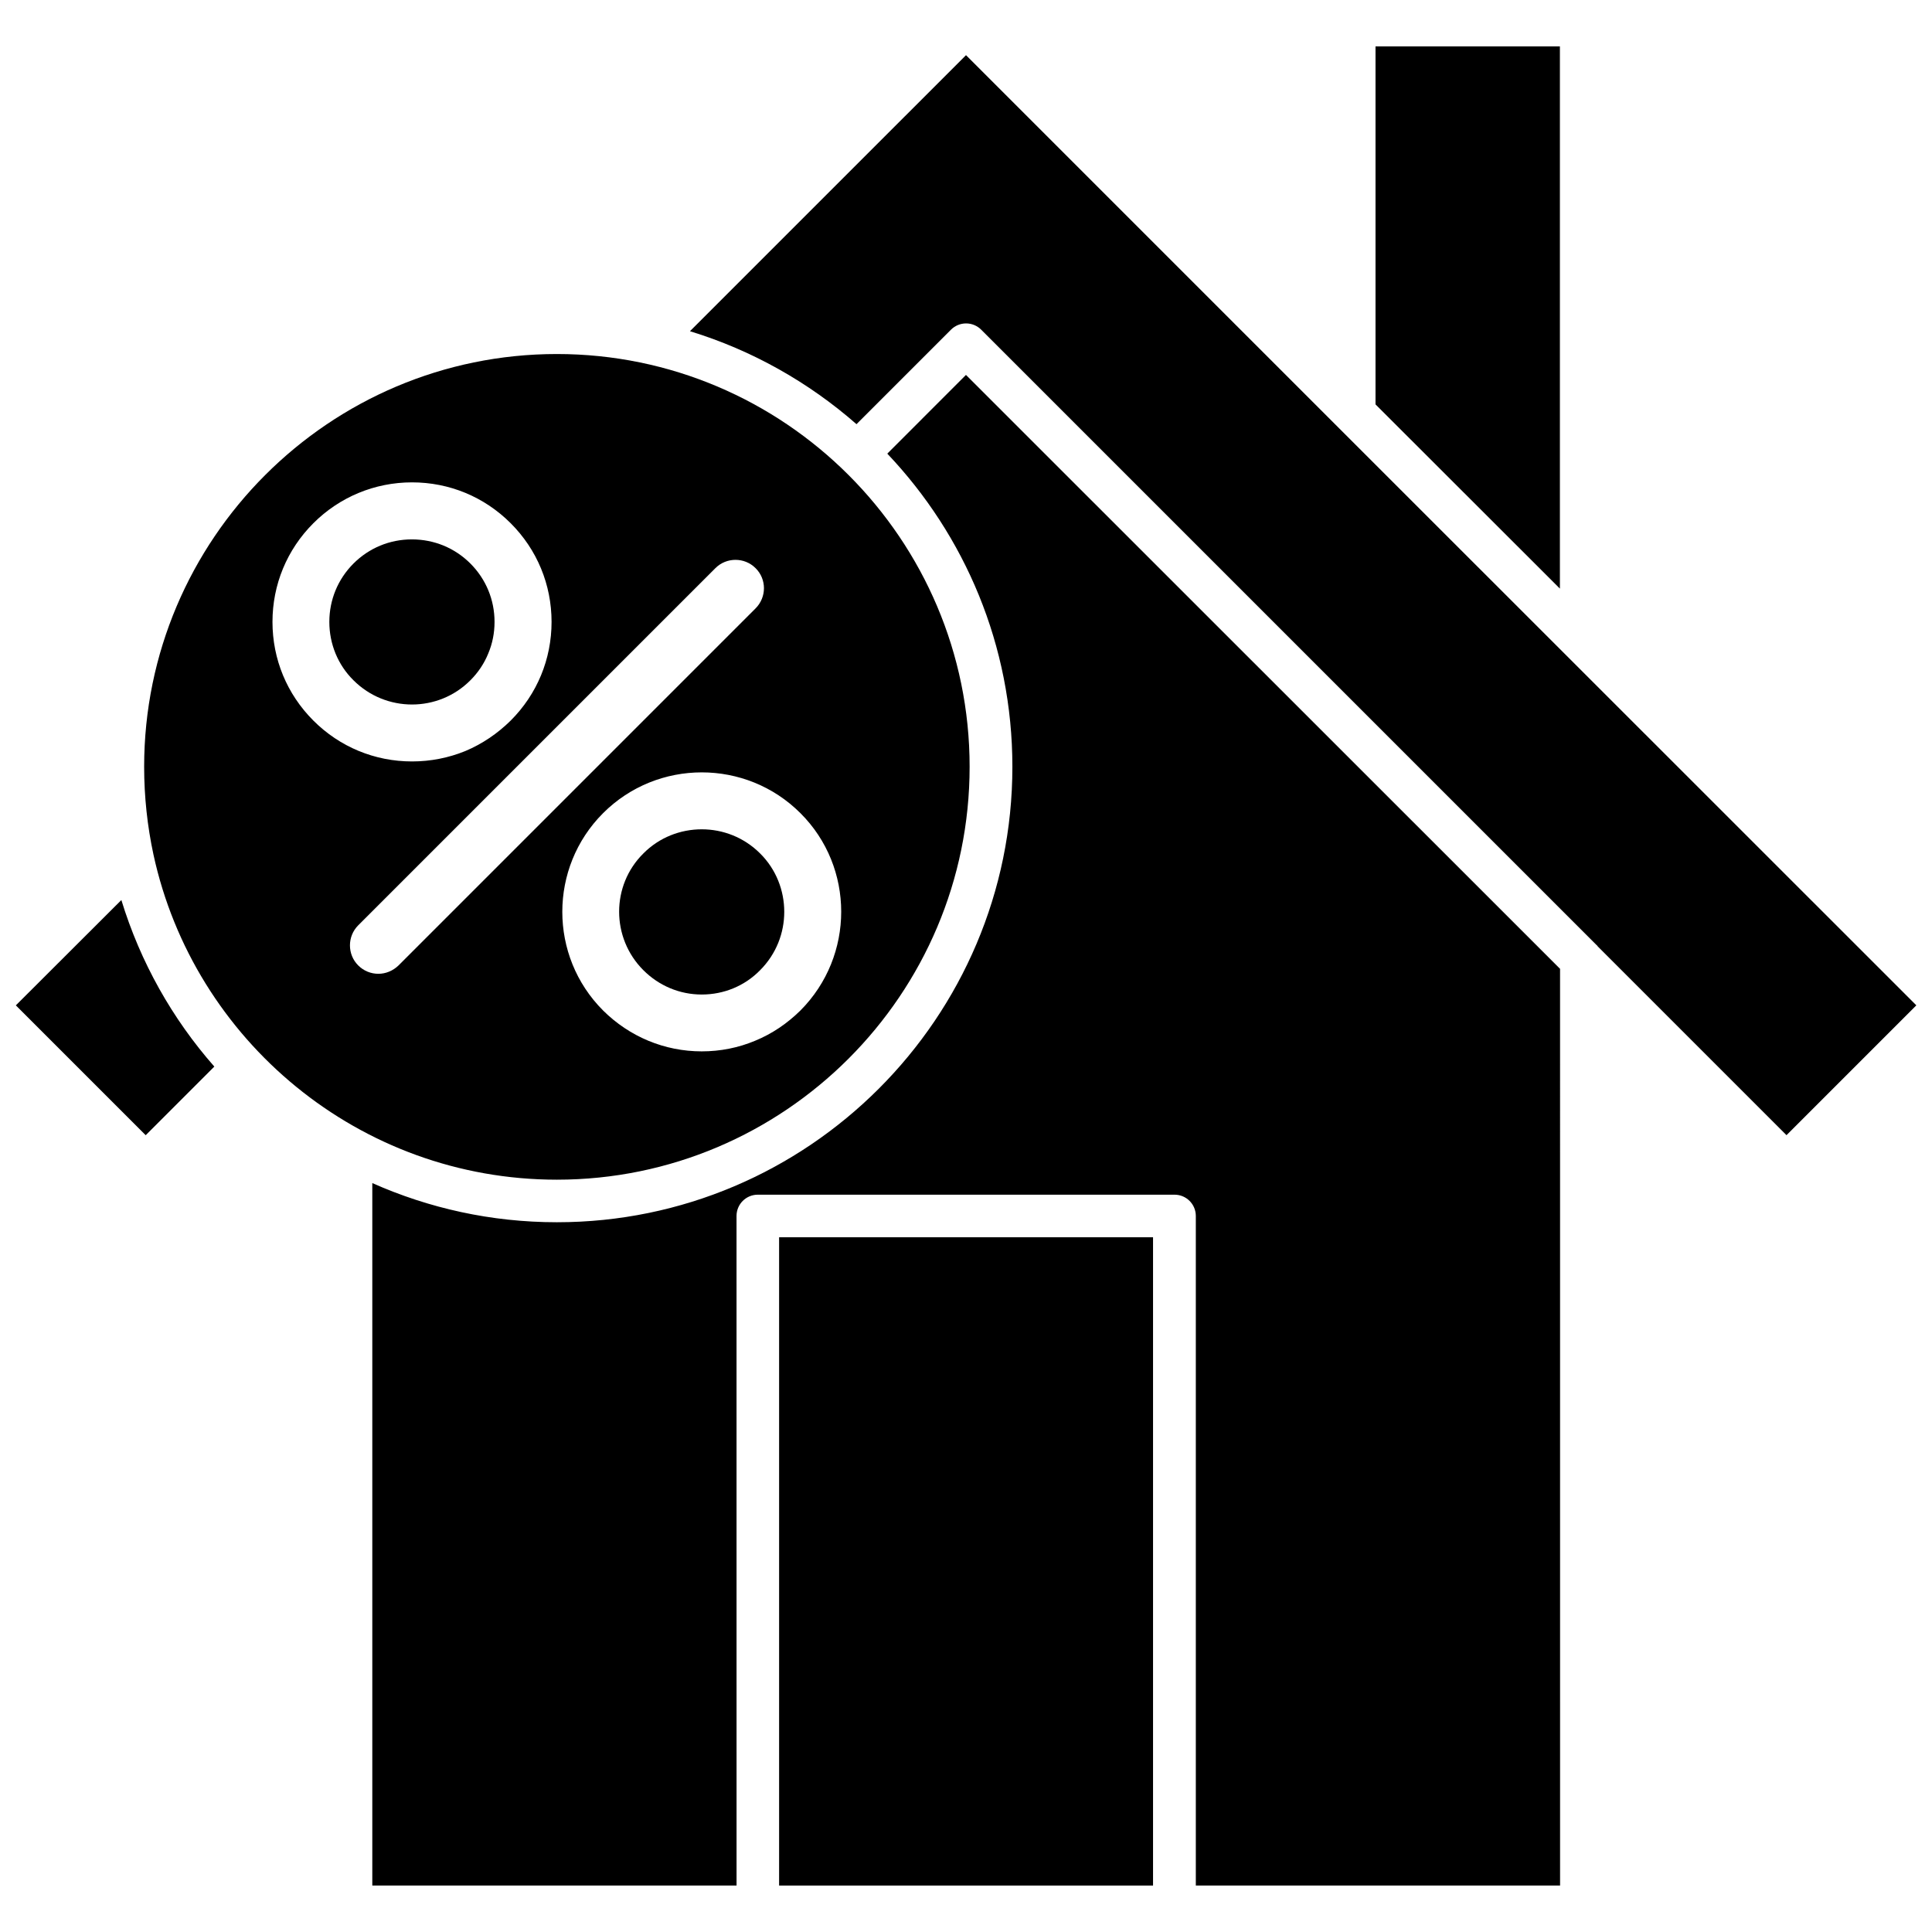
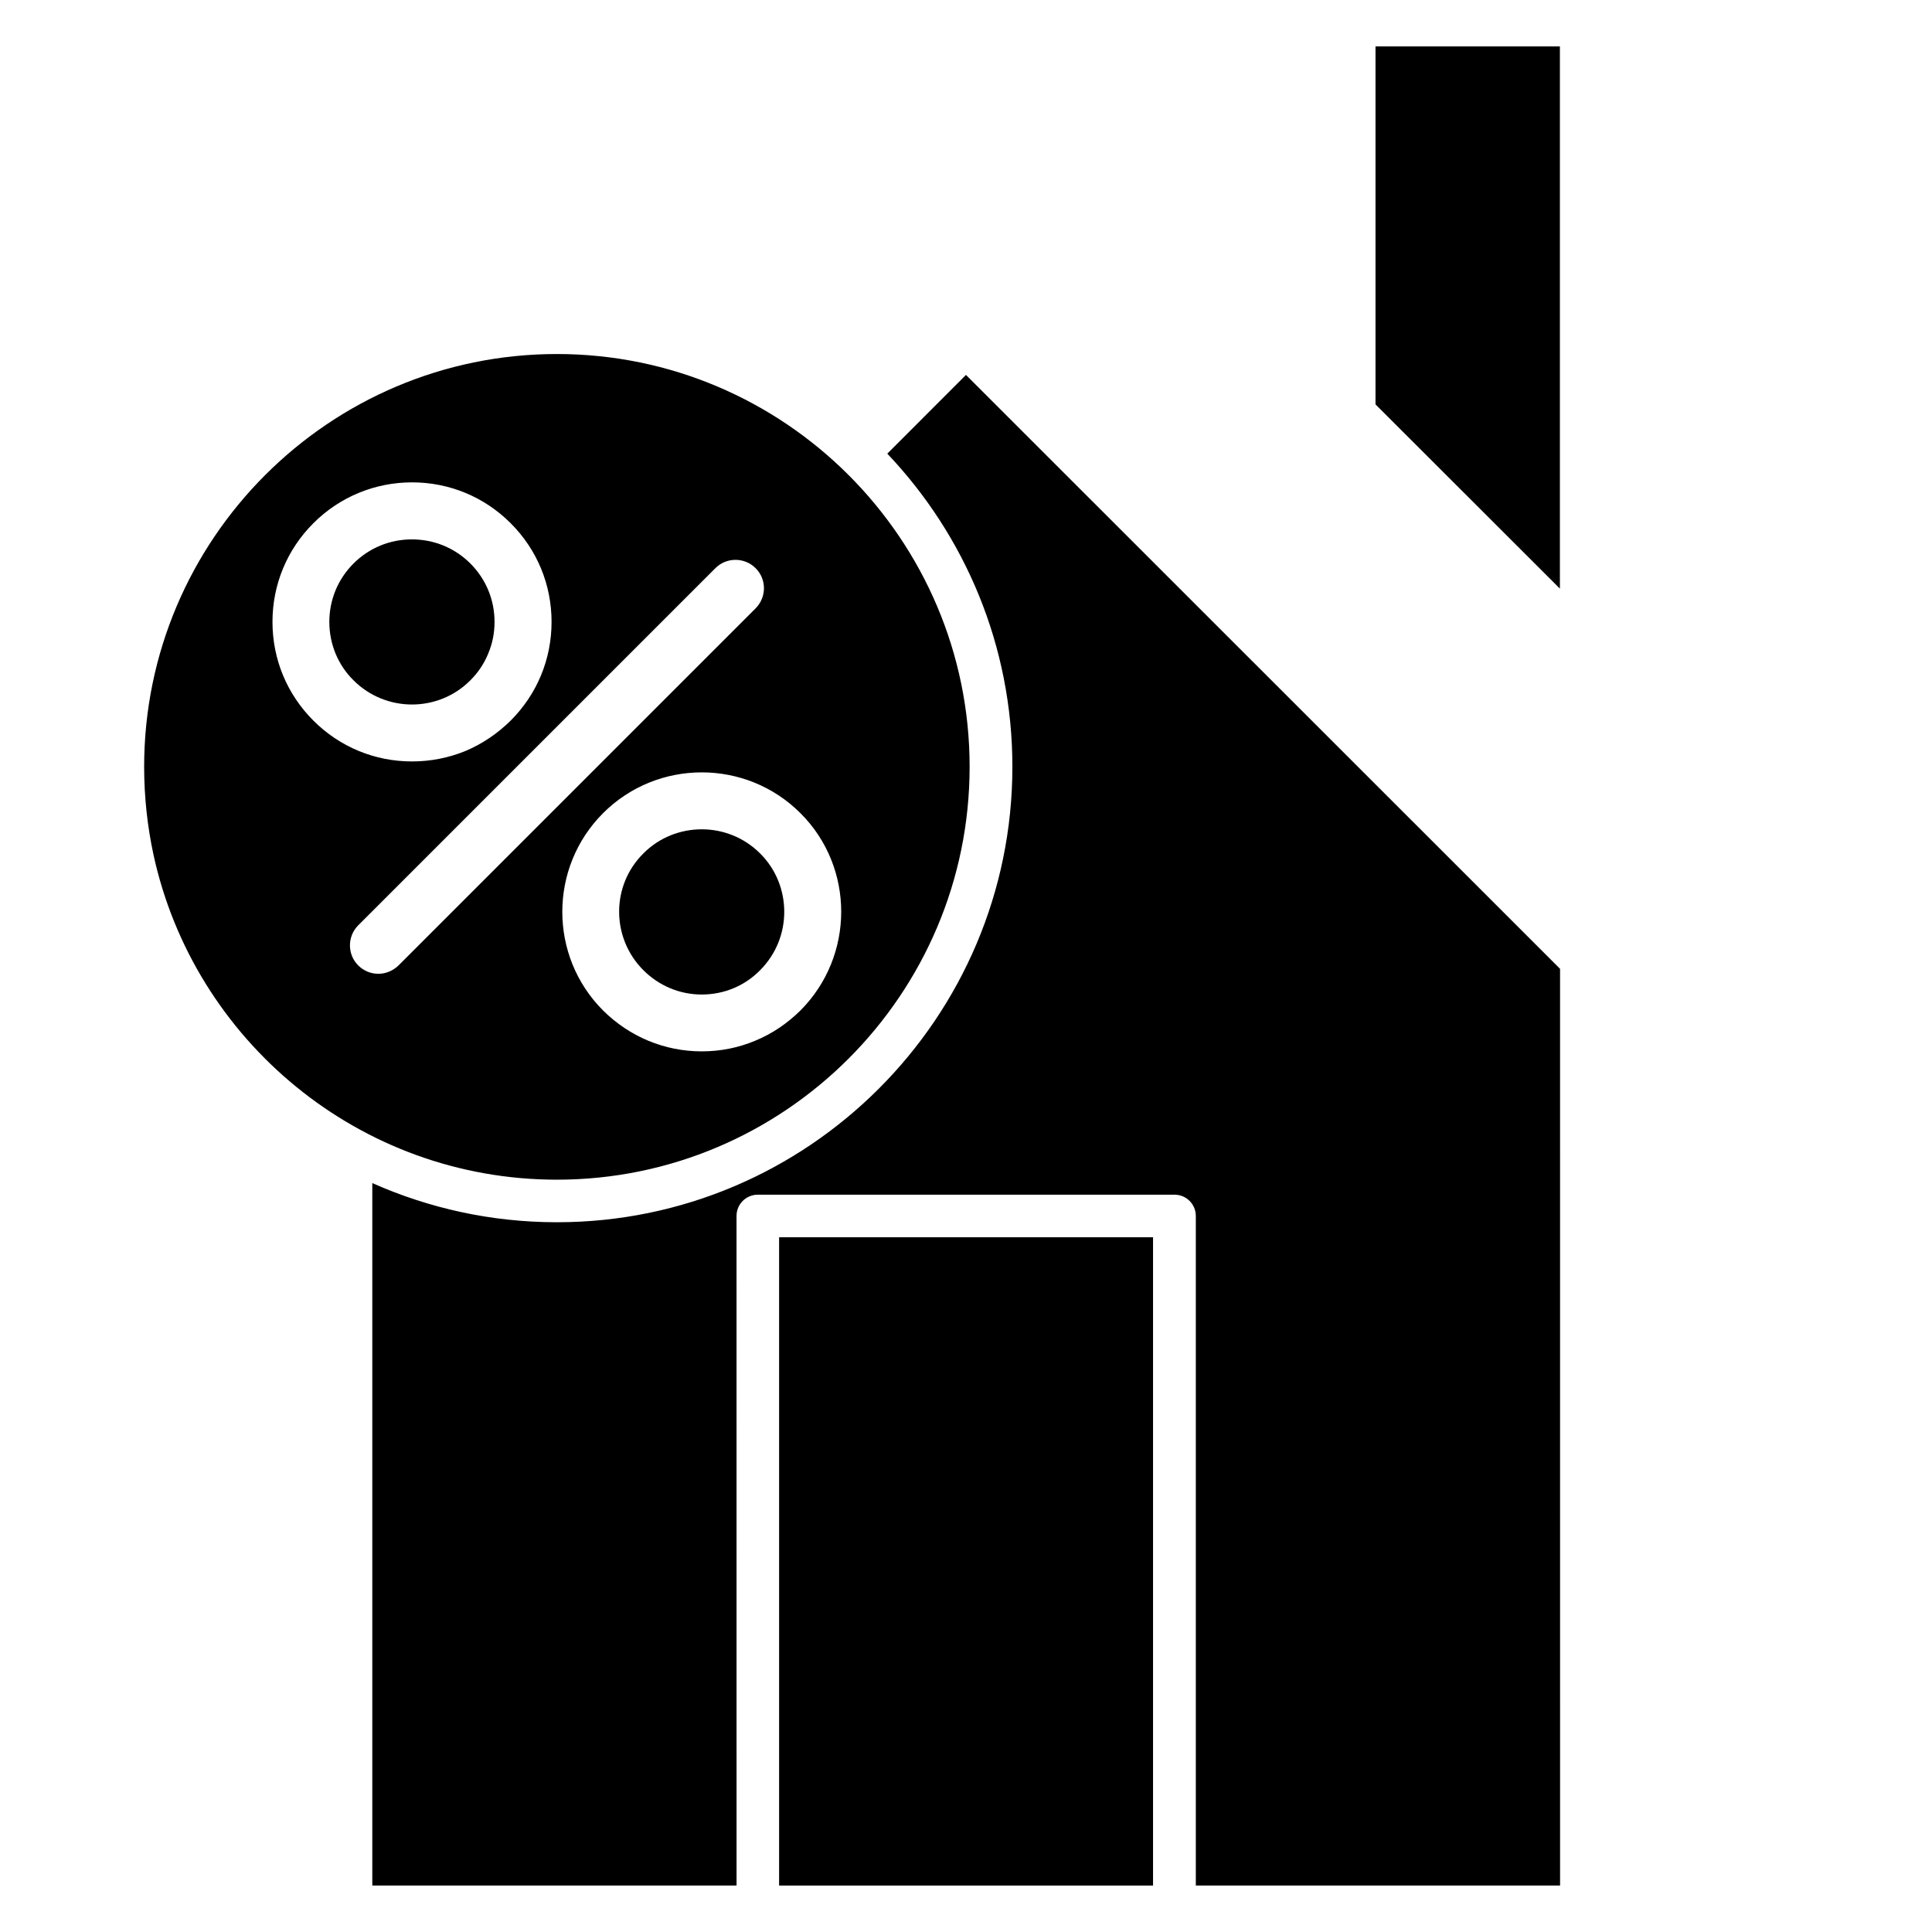
<svg xmlns="http://www.w3.org/2000/svg" width="800px" height="800px" version="1.1" viewBox="144 144 512 512">
  <defs>
    <clipPath id="b">
      <path d="m148.09 382h52.906v63h-52.906z" />
    </clipPath>
    <clipPath id="a">
-       <path d="m326 158h325.9v287h-325.9z" />
-     </clipPath>
+       </clipPath>
  </defs>
  <path d="m350.47 471.89h99.098v171.8h-99.098z" />
  <path d="m557.39 156.3h-48.867v94.867l48.867 48.82z" />
  <g clip-path="url(#b)">
-     <path d="m148.2 410.43 34.41 34.41 18.188-18.188c-11.133-12.645-19.598-27.66-24.637-44.133z" />
-   </g>
+     </g>
  <path d="m400.96 347.2c0-60.305-49.07-109.38-109.38-109.38-60.305 0-109.38 49.07-109.38 109.38 0 7.961 0.855 15.77 2.469 23.277 10.68 49.223 54.562 86.152 106.91 86.152 60.305-0.004 109.38-49.074 109.38-109.43zm-44.84 64.59c-3.527 3.477-7.559 6.195-11.992 8.012-4.434 1.863-9.219 2.82-14.156 2.82-9.875 0-19.145-3.879-26.148-10.832-14.41-14.41-14.41-37.887 0-52.297 14.41-14.41 37.887-14.41 52.297 0 14.41 14.359 14.41 37.836 0 52.297zm-139.91-102.98c0-9.875 3.828-19.145 10.832-26.148 6.953-6.953 16.273-10.832 26.148-10.832s19.145 3.828 26.148 10.832c7.004 7.004 10.832 16.273 10.832 26.148s-3.828 19.145-10.832 26.148c-3.527 3.477-7.559 6.195-11.992 8.062-4.434 1.812-9.219 2.769-14.156 2.769-9.875 0-19.145-3.828-26.148-10.832-7-7.004-10.832-16.273-10.832-26.148zm28.062 93.254c-1.965 0-3.879-0.754-5.34-2.215-2.922-2.922-2.922-7.707 0-10.629l94.664-94.664c2.922-2.922 7.707-2.922 10.629 0 2.973 2.922 2.973 7.707 0 10.68l-94.609 94.613c-1.512 1.461-3.43 2.215-5.344 2.215z" />
  <path d="m268.66 324.28c2.066-2.066 3.68-4.484 4.734-7.106 1.109-2.621 1.664-5.441 1.664-8.363 0-5.844-2.266-11.336-6.398-15.469-4.133-4.133-9.621-6.398-15.516-6.398-5.844 0-11.336 2.266-15.469 6.398-4.133 4.133-6.398 9.621-6.398 15.469 0 5.844 2.266 11.387 6.398 15.469 8.562 8.562 22.469 8.562 30.984 0z" />
  <path d="m314.5 401.11c4.133 4.133 9.621 6.449 15.469 6.449 5.844 0 11.387-2.266 15.469-6.449 4.281-4.281 6.398-9.875 6.398-15.469s-2.117-11.234-6.398-15.469c-4.281-4.281-9.875-6.398-15.469-6.398s-11.234 2.117-15.469 6.398c-8.566 8.469-8.566 22.375 0 30.938z" />
  <g clip-path="url(#a)">
    <path d="m498.85 257.47-98.848-98.848-73.156 73.152c16.473 5.039 31.488 13.551 44.133 24.637l25.039-25.039c2.215-2.215 5.793-2.215 8.012 0l163.03 163.03c0.152 0.102 0.203 0.203 0.301 0.301l0.051 0.102 50.027 50.027 34.41-34.41z" />
  </g>
  <path d="m379.14 264.22c20.555 21.664 33.152 50.836 33.152 82.977 0 66.555-54.16 120.71-120.71 120.71-17.434 0-33.957-3.727-48.918-10.379v186.16h96.531l-0.008-177.44c0-3.125 2.519-5.644 5.644-5.644h110.43c3.125 0 5.644 2.519 5.644 5.644v177.44h96.531l-0.004-242.94-157.44-157.39z" />
</svg>